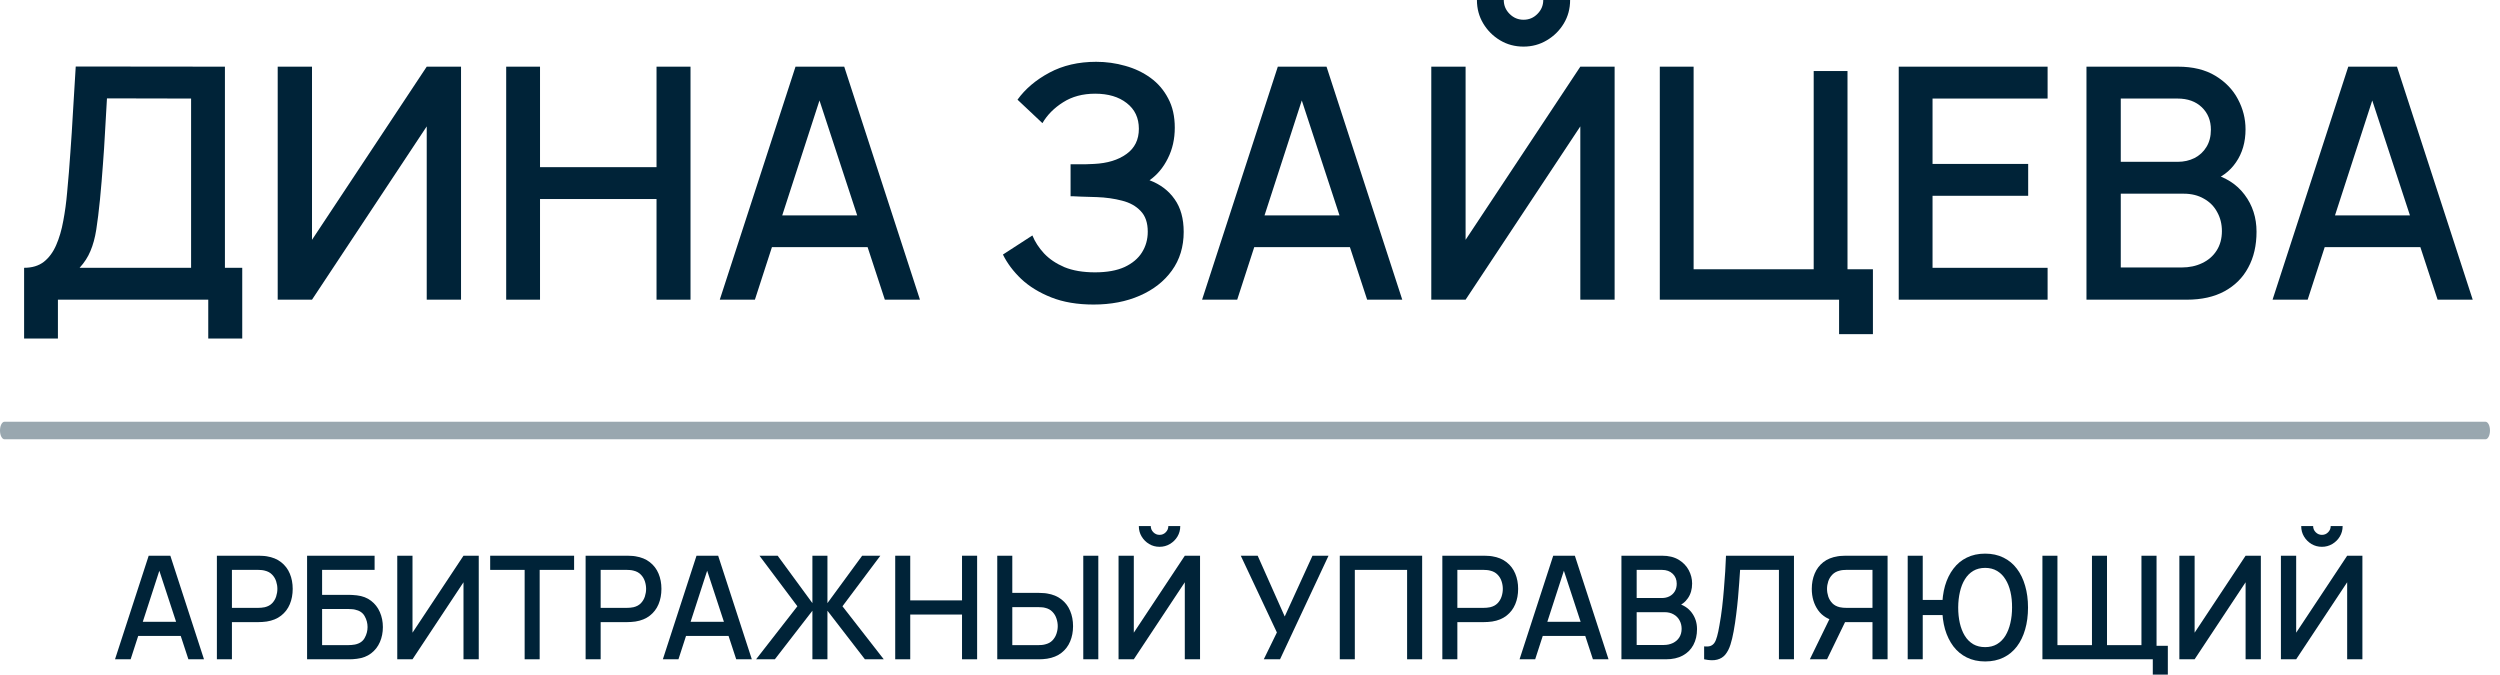
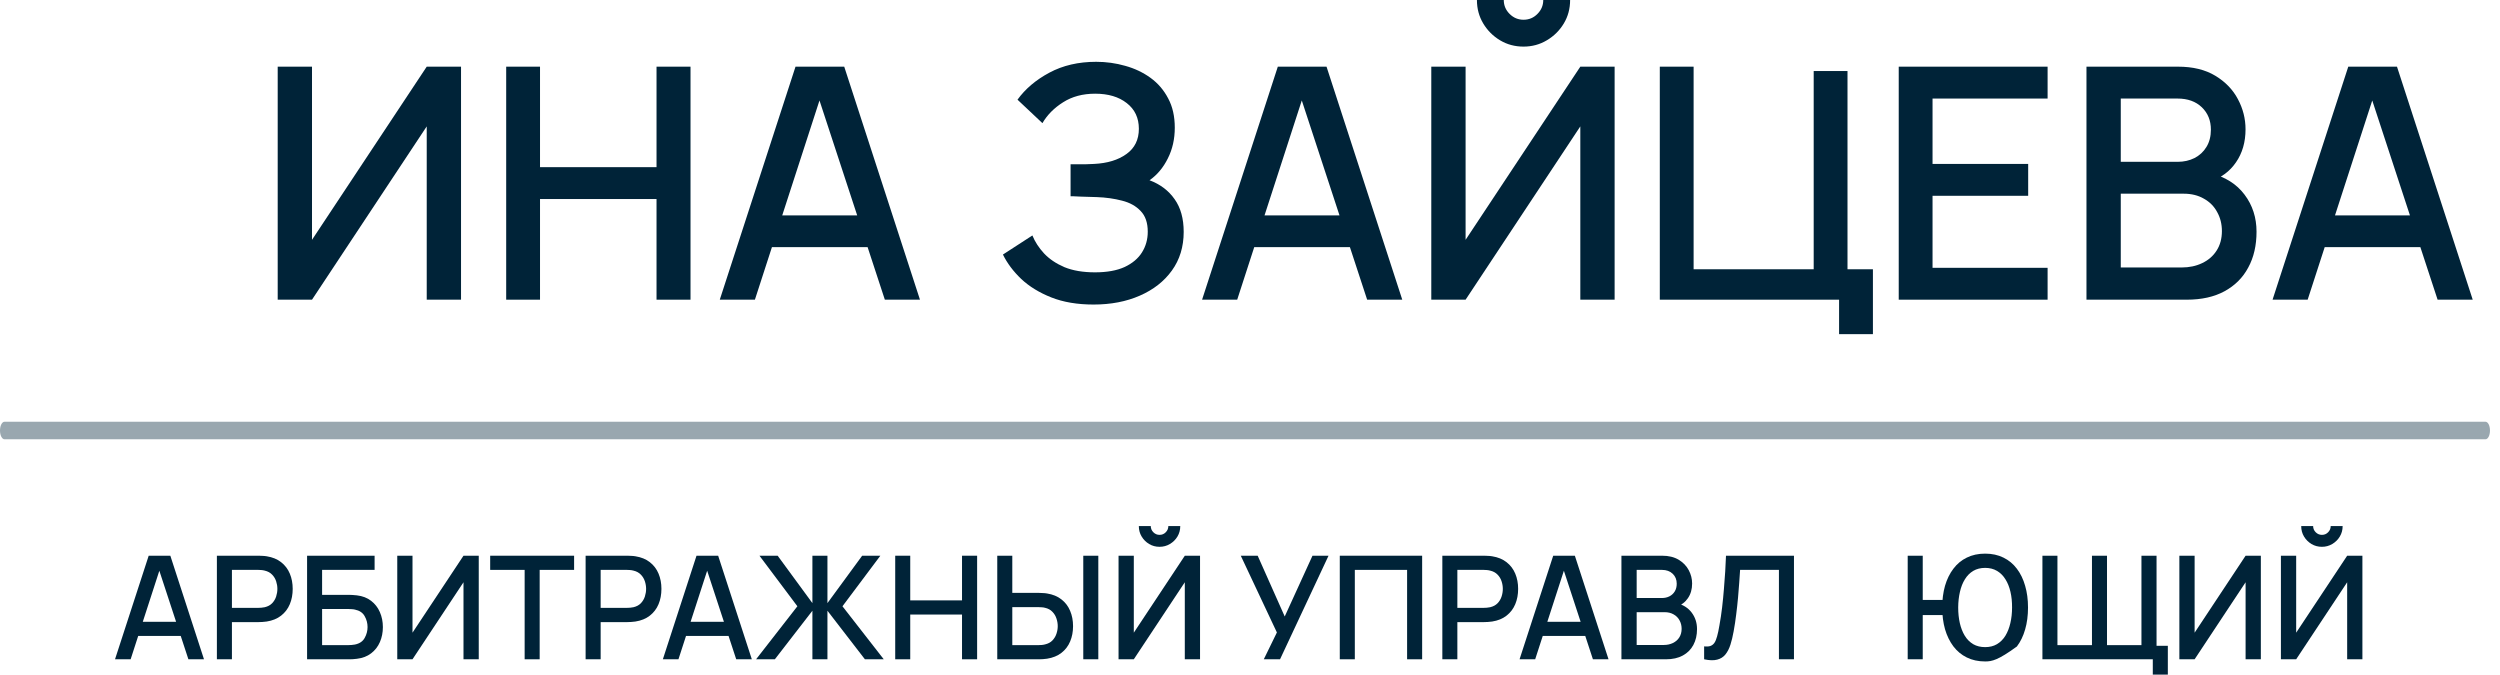
<svg xmlns="http://www.w3.org/2000/svg" width="126" height="34" viewBox="0 0 126 34" fill="none">
  <path d="M114.537 15.104L118.353 3.36H120.808L124.625 15.104H122.855L119.34 4.388H119.781L116.306 15.104H114.537ZM116.518 12.454V10.855H122.652V12.454H116.518Z" fill="#002338" />
  <path d="M105.158 15.104V3.36H109.774C110.519 3.36 111.144 3.512 111.65 3.817C112.155 4.121 112.536 4.515 112.791 4.999C113.047 5.478 113.175 5.984 113.175 6.516C113.175 7.163 113.014 7.718 112.694 8.18C112.378 8.642 111.951 8.958 111.413 9.126L111.397 8.727C112.147 8.911 112.723 9.273 113.126 9.811C113.528 10.344 113.729 10.967 113.729 11.679C113.729 12.369 113.591 12.97 113.313 13.481C113.042 13.992 112.642 14.392 112.114 14.68C111.593 14.963 110.959 15.104 110.214 15.104H105.158ZM106.887 13.481H109.953C110.339 13.481 110.685 13.408 110.989 13.261C111.299 13.114 111.541 12.905 111.715 12.633C111.894 12.356 111.984 12.027 111.984 11.646C111.984 11.293 111.905 10.975 111.747 10.692C111.595 10.404 111.372 10.178 111.079 10.015C110.791 9.847 110.451 9.762 110.059 9.762H106.887V13.481ZM106.887 8.156H109.749C110.065 8.156 110.347 8.093 110.598 7.968C110.853 7.838 111.054 7.653 111.201 7.413C111.353 7.169 111.429 6.875 111.429 6.533C111.429 6.076 111.277 5.701 110.973 5.407C110.668 5.114 110.26 4.967 109.749 4.967H106.887V8.156Z" fill="#002338" />
  <path d="M95.696 15.104V3.36H103.199V4.967H97.4V8.262H102.22V9.868H97.4V13.498H103.199V15.104H95.696Z" fill="#002338" />
  <path d="M92.69 16.841V15.104H83.654V3.36H85.358V13.571H91.41V3.58H93.114V13.571H94.395V16.841H92.69Z" fill="#002338" />
  <path d="M72.137 15.104V3.36H73.866V12.087L79.648 3.36H81.377V15.104H79.648V6.37L73.866 15.104H72.137ZM76.785 2.349C76.35 2.349 75.956 2.243 75.603 2.031C75.249 1.819 74.967 1.536 74.755 1.183C74.543 0.829 74.437 0.435 74.437 0H75.79C75.79 0.272 75.888 0.506 76.084 0.701C76.28 0.897 76.514 0.995 76.785 0.995C77.063 0.995 77.296 0.897 77.487 0.701C77.683 0.506 77.78 0.272 77.78 0H79.134C79.134 0.435 79.028 0.829 78.816 1.183C78.604 1.536 78.319 1.819 77.96 2.031C77.606 2.243 77.215 2.349 76.785 2.349Z" fill="#002338" />
  <path d="M60.585 15.104L64.402 3.36H66.857L70.674 15.104H68.904L65.389 4.388H65.829L62.355 15.104H60.585ZM62.567 12.454V10.855H68.7V12.454H62.567Z" fill="#002338" />
  <path d="M55.115 15.349C54.3 15.349 53.59 15.229 52.987 14.99C52.383 14.751 51.877 14.441 51.47 14.06C51.067 13.674 50.76 13.264 50.548 12.829L52.032 11.867C52.163 12.187 52.359 12.489 52.62 12.772C52.886 13.055 53.229 13.286 53.647 13.465C54.071 13.639 54.585 13.726 55.189 13.726C55.792 13.726 56.29 13.636 56.681 13.457C57.073 13.272 57.364 13.027 57.554 12.723C57.749 12.413 57.847 12.065 57.847 11.679C57.847 11.228 57.728 10.88 57.489 10.635C57.255 10.385 56.942 10.211 56.551 10.113C56.159 10.01 55.735 9.95 55.278 9.934C54.898 9.923 54.623 9.915 54.455 9.909C54.286 9.898 54.172 9.893 54.112 9.893C54.058 9.893 54.006 9.893 53.957 9.893V8.278C54.017 8.278 54.12 8.278 54.267 8.278C54.419 8.278 54.577 8.278 54.74 8.278C54.903 8.273 55.036 8.267 55.14 8.262C55.814 8.229 56.358 8.063 56.771 7.764C57.19 7.465 57.399 7.041 57.399 6.492C57.399 5.943 57.195 5.511 56.787 5.195C56.385 4.88 55.855 4.722 55.197 4.722C54.572 4.722 54.033 4.866 53.582 5.154C53.131 5.437 52.783 5.788 52.538 6.206L51.282 5.024C51.674 4.48 52.209 4.026 52.889 3.662C53.568 3.298 54.354 3.115 55.246 3.115C55.751 3.115 56.241 3.183 56.714 3.319C57.187 3.45 57.611 3.651 57.986 3.923C58.361 4.195 58.657 4.54 58.875 4.959C59.098 5.372 59.209 5.864 59.209 6.435C59.209 7.006 59.093 7.522 58.859 7.984C58.63 8.447 58.323 8.814 57.937 9.085C58.475 9.287 58.897 9.605 59.201 10.04C59.506 10.469 59.658 11.018 59.658 11.687C59.658 12.437 59.459 13.087 59.063 13.636C58.671 14.18 58.133 14.601 57.448 14.9C56.768 15.199 55.991 15.349 55.115 15.349Z" fill="#002338" />
  <path d="M36.277 15.104L40.094 3.36H42.549L46.366 15.104H44.596L41.081 4.388H41.521L38.047 15.104H36.277ZM38.259 12.454V10.855H44.392V12.454H38.259Z" fill="#002338" />
  <path d="M25.512 15.104V3.36H27.217V8.425H33.089V3.36H34.802V15.104H33.089V10.031H27.217V15.104H25.512Z" fill="#002338" />
  <path d="M23.236 15.104H21.507V6.37L15.725 15.104H13.996V3.36H15.725V12.087L21.507 3.36H23.236V15.104Z" fill="#002338" />
-   <path d="M1.215 17.061V13.497C1.617 13.497 1.949 13.397 2.21 13.196C2.471 12.989 2.677 12.709 2.83 12.356C2.987 11.997 3.107 11.589 3.189 11.132C3.276 10.676 3.341 10.194 3.384 9.689C3.449 9.004 3.504 8.335 3.547 7.682C3.596 7.025 3.64 6.345 3.678 5.644C3.721 4.942 3.768 4.178 3.817 3.352L11.336 3.36V13.497H12.209V17.061H10.496V15.104H2.919V17.061H1.215ZM4.012 13.497H9.631V4.967L5.391 4.958C5.352 5.557 5.32 6.125 5.293 6.663C5.265 7.201 5.23 7.745 5.187 8.294C5.149 8.838 5.1 9.422 5.04 10.048C4.98 10.646 4.918 11.154 4.852 11.573C4.787 11.986 4.689 12.345 4.559 12.649C4.434 12.954 4.251 13.236 4.012 13.497Z" fill="#002338" />
  <path d="M114.958 33.228V28.009H115.727V31.887L118.297 28.009H119.065V33.228H118.297V29.346L115.727 33.228H114.958ZM117.025 27.559C116.831 27.559 116.656 27.512 116.499 27.418C116.342 27.323 116.216 27.198 116.122 27.041C116.028 26.884 115.981 26.709 115.981 26.515H116.582C116.582 26.636 116.626 26.74 116.713 26.827C116.8 26.914 116.904 26.957 117.025 26.957C117.148 26.957 117.252 26.914 117.336 26.827C117.423 26.74 117.467 26.636 117.467 26.515H118.069C118.069 26.709 118.021 26.884 117.927 27.041C117.833 27.198 117.706 27.323 117.547 27.418C117.389 27.512 117.215 27.559 117.025 27.559Z" fill="#002338" />
  <path d="M113.947 33.228H113.178V29.346L110.609 33.228H109.84V28.008H110.609V31.887L113.178 28.008H113.947V33.228Z" fill="#002338" />
  <path d="M108.501 34V33.228H107.994V32.547H109.259V34H108.501ZM102.938 33.228V28.008H103.695V32.514H105.435V28.008H106.193V32.514H107.929V28.008H108.69V33.228H102.938Z" fill="#002338" />
-   <path d="M96.148 33.228V28.008H96.906V30.238H98.051V30.999H96.906V33.228H96.148ZM100.052 33.337C99.704 33.337 99.396 33.27 99.128 33.137C98.859 33.005 98.634 32.817 98.45 32.576C98.266 32.331 98.126 32.044 98.029 31.713C97.935 31.379 97.888 31.015 97.888 30.618C97.888 30.22 97.935 29.855 98.029 29.524C98.126 29.192 98.266 28.906 98.45 28.665C98.634 28.42 98.859 28.233 99.128 28.103C99.396 27.97 99.704 27.903 100.052 27.903C100.398 27.903 100.704 27.97 100.973 28.103C101.241 28.233 101.467 28.42 101.651 28.665C101.834 28.906 101.973 29.192 102.067 29.524C102.164 29.855 102.212 30.22 102.212 30.618C102.212 31.022 102.164 31.39 102.067 31.724C101.973 32.055 101.834 32.341 101.651 32.583C101.467 32.825 101.241 33.011 100.973 33.141C100.704 33.272 100.398 33.337 100.052 33.337ZM100.052 32.615C100.279 32.615 100.477 32.566 100.646 32.467C100.818 32.365 100.959 32.224 101.071 32.043C101.182 31.861 101.265 31.65 101.321 31.408C101.379 31.164 101.408 30.901 101.408 30.618C101.41 30.335 101.384 30.073 101.328 29.832C101.272 29.588 101.188 29.376 101.074 29.197C100.963 29.016 100.822 28.875 100.65 28.773C100.479 28.672 100.279 28.621 100.052 28.621C99.823 28.621 99.622 28.672 99.45 28.773C99.281 28.875 99.141 29.016 99.03 29.197C98.919 29.376 98.835 29.588 98.78 29.832C98.724 30.073 98.695 30.335 98.693 30.618C98.693 30.901 98.721 31.164 98.776 31.408C98.832 31.65 98.915 31.861 99.026 32.043C99.137 32.224 99.279 32.365 99.45 32.467C99.622 32.566 99.823 32.615 100.052 32.615Z" fill="#002338" />
-   <path d="M95.134 33.228H94.373V31.354H92.898L92.59 31.318C92.164 31.243 91.845 31.055 91.633 30.756C91.42 30.454 91.314 30.095 91.314 29.679C91.314 29.399 91.362 29.143 91.459 28.911C91.555 28.679 91.7 28.487 91.894 28.334C92.087 28.182 92.33 28.083 92.622 28.037C92.69 28.025 92.761 28.018 92.836 28.016C92.911 28.011 92.974 28.008 93.025 28.008H95.134V33.228ZM92.082 33.228H91.216L92.347 30.908L93.112 31.104L92.082 33.228ZM94.373 30.636V28.722H93.054C93.005 28.722 92.951 28.725 92.89 28.73C92.832 28.735 92.777 28.744 92.724 28.759C92.569 28.795 92.445 28.863 92.35 28.962C92.256 29.058 92.187 29.171 92.144 29.299C92.103 29.424 92.082 29.551 92.082 29.679C92.082 29.807 92.103 29.936 92.144 30.064C92.187 30.192 92.256 30.305 92.35 30.404C92.445 30.501 92.569 30.567 92.724 30.604C92.777 30.616 92.832 30.624 92.89 30.629C92.951 30.634 93.005 30.636 93.054 30.636H94.373Z" fill="#002338" />
+   <path d="M96.148 33.228V28.008H96.906V30.238H98.051V30.999H96.906V33.228H96.148ZM100.052 33.337C99.704 33.337 99.396 33.27 99.128 33.137C98.859 33.005 98.634 32.817 98.45 32.576C98.266 32.331 98.126 32.044 98.029 31.713C97.935 31.379 97.888 31.015 97.888 30.618C97.888 30.22 97.935 29.855 98.029 29.524C98.126 29.192 98.266 28.906 98.45 28.665C98.634 28.42 98.859 28.233 99.128 28.103C99.396 27.97 99.704 27.903 100.052 27.903C100.398 27.903 100.704 27.97 100.973 28.103C101.241 28.233 101.467 28.42 101.651 28.665C101.834 28.906 101.973 29.192 102.067 29.524C102.164 29.855 102.212 30.22 102.212 30.618C102.212 31.022 102.164 31.39 102.067 31.724C101.973 32.055 101.834 32.341 101.651 32.583C100.704 33.272 100.398 33.337 100.052 33.337ZM100.052 32.615C100.279 32.615 100.477 32.566 100.646 32.467C100.818 32.365 100.959 32.224 101.071 32.043C101.182 31.861 101.265 31.65 101.321 31.408C101.379 31.164 101.408 30.901 101.408 30.618C101.41 30.335 101.384 30.073 101.328 29.832C101.272 29.588 101.188 29.376 101.074 29.197C100.963 29.016 100.822 28.875 100.65 28.773C100.479 28.672 100.279 28.621 100.052 28.621C99.823 28.621 99.622 28.672 99.45 28.773C99.281 28.875 99.141 29.016 99.03 29.197C98.919 29.376 98.835 29.588 98.78 29.832C98.724 30.073 98.695 30.335 98.693 30.618C98.693 30.901 98.721 31.164 98.776 31.408C98.832 31.65 98.915 31.861 99.026 32.043C99.137 32.224 99.279 32.365 99.45 32.467C99.622 32.566 99.823 32.615 100.052 32.615Z" fill="#002338" />
  <path d="M85.888 33.228V32.579C86.012 32.591 86.113 32.585 86.193 32.561C86.275 32.534 86.344 32.484 86.4 32.409C86.455 32.331 86.502 32.22 86.541 32.075C86.582 31.93 86.622 31.743 86.66 31.513C86.714 31.221 86.758 30.92 86.795 30.611C86.831 30.302 86.861 29.995 86.885 29.69C86.912 29.383 86.934 29.087 86.951 28.802C86.967 28.517 86.981 28.252 86.99 28.008H90.416V33.228H89.658V28.722H87.701C87.689 28.916 87.674 29.132 87.657 29.371C87.64 29.61 87.62 29.864 87.596 30.132C87.572 30.401 87.541 30.677 87.505 30.962C87.471 31.248 87.428 31.534 87.375 31.822C87.331 32.068 87.278 32.29 87.215 32.489C87.152 32.687 87.068 32.852 86.961 32.985C86.855 33.116 86.716 33.203 86.544 33.246C86.373 33.292 86.154 33.286 85.888 33.228Z" fill="#002338" />
  <path d="M81.72 33.228V28.008H83.772C84.103 28.008 84.38 28.076 84.605 28.211C84.83 28.347 84.999 28.522 85.113 28.737C85.226 28.95 85.283 29.174 85.283 29.411C85.283 29.699 85.212 29.945 85.069 30.151C84.929 30.356 84.739 30.496 84.5 30.571L84.493 30.393C84.826 30.476 85.082 30.636 85.261 30.875C85.44 31.112 85.53 31.389 85.53 31.706C85.53 32.012 85.468 32.279 85.345 32.507C85.224 32.734 85.046 32.911 84.812 33.039C84.58 33.165 84.298 33.228 83.967 33.228H81.72ZM82.488 32.507H83.851C84.023 32.507 84.176 32.474 84.312 32.409C84.449 32.343 84.557 32.251 84.634 32.13C84.714 32.006 84.754 31.86 84.754 31.691C84.754 31.534 84.719 31.393 84.649 31.267C84.581 31.139 84.482 31.039 84.352 30.966C84.224 30.891 84.072 30.854 83.898 30.854H82.488V32.507ZM82.488 30.14H83.761C83.901 30.14 84.026 30.112 84.138 30.056C84.251 29.998 84.341 29.916 84.406 29.81C84.474 29.701 84.507 29.571 84.507 29.418C84.507 29.215 84.44 29.049 84.304 28.918C84.169 28.788 83.988 28.722 83.761 28.722H82.488V30.14Z" fill="#002338" />
  <path d="M76.586 33.228L78.282 28.008H79.373L81.07 33.228H80.283L78.721 28.465H78.917L77.373 33.228H76.586ZM77.467 32.05V31.339H80.192V32.05H77.467Z" fill="#002338" />
  <path d="M72.694 33.228V28.008H74.803C74.854 28.008 74.917 28.011 74.992 28.016C75.067 28.018 75.138 28.025 75.206 28.037C75.496 28.083 75.737 28.182 75.93 28.334C76.126 28.487 76.272 28.679 76.369 28.911C76.466 29.143 76.514 29.399 76.514 29.679C76.514 29.962 76.466 30.219 76.369 30.451C76.272 30.683 76.126 30.875 75.93 31.028C75.737 31.18 75.496 31.279 75.206 31.325C75.138 31.335 75.065 31.342 74.988 31.347C74.913 31.352 74.852 31.354 74.803 31.354H73.451V33.228H72.694ZM73.451 30.636H74.774C74.823 30.636 74.876 30.634 74.934 30.629C74.994 30.624 75.051 30.616 75.104 30.604C75.259 30.567 75.383 30.501 75.477 30.404C75.572 30.305 75.639 30.192 75.68 30.064C75.722 29.936 75.742 29.807 75.742 29.679C75.742 29.551 75.722 29.424 75.68 29.299C75.639 29.171 75.572 29.058 75.477 28.962C75.383 28.863 75.259 28.795 75.104 28.759C75.051 28.744 74.994 28.735 74.934 28.73C74.876 28.725 74.823 28.722 74.774 28.722H73.451V30.636Z" fill="#002338" />
  <path d="M67.525 33.228V28.008H71.676V33.228H70.918V28.722H68.283V33.228H67.525Z" fill="#002338" />
  <path d="M63.695 33.228L64.355 31.876L62.535 28.008H63.387L64.75 31.071L66.149 28.008H66.958L64.514 33.228H63.695Z" fill="#002338" />
  <path d="M56.375 33.228V28.009H57.144V31.887L59.714 28.009H60.482V33.228H59.714V29.346L57.144 33.228H56.375ZM58.441 27.559C58.248 27.559 58.073 27.512 57.916 27.418C57.759 27.323 57.633 27.198 57.539 27.041C57.444 26.884 57.397 26.709 57.397 26.515H57.999C57.999 26.636 58.043 26.74 58.13 26.827C58.217 26.914 58.321 26.957 58.441 26.957C58.565 26.957 58.669 26.914 58.753 26.827C58.84 26.74 58.884 26.636 58.884 26.515H59.485C59.485 26.709 59.438 26.884 59.344 27.041C59.25 27.198 59.123 27.323 58.963 27.418C58.806 27.512 58.632 27.559 58.441 27.559Z" fill="#002338" />
  <path d="M50.262 33.228V28.008H51.02V29.882H52.372C52.42 29.882 52.481 29.885 52.556 29.89C52.634 29.892 52.705 29.899 52.77 29.911C53.06 29.957 53.302 30.056 53.495 30.209C53.691 30.361 53.837 30.553 53.934 30.785C54.033 31.017 54.082 31.274 54.082 31.557C54.082 31.837 54.034 32.093 53.937 32.325C53.841 32.557 53.695 32.749 53.499 32.902C53.306 33.054 53.063 33.153 52.77 33.199C52.705 33.209 52.635 33.216 52.56 33.221C52.485 33.225 52.422 33.228 52.372 33.228H50.262ZM51.02 32.514H52.343C52.389 32.514 52.44 32.511 52.498 32.507C52.559 32.502 52.616 32.492 52.669 32.478C52.826 32.441 52.95 32.375 53.042 32.278C53.136 32.179 53.204 32.067 53.245 31.941C53.289 31.813 53.31 31.685 53.31 31.557C53.31 31.429 53.289 31.301 53.245 31.173C53.204 31.045 53.136 30.932 53.042 30.836C52.95 30.736 52.826 30.669 52.669 30.633C52.616 30.618 52.559 30.61 52.498 30.607C52.44 30.602 52.389 30.6 52.343 30.6H51.02V32.514ZM54.597 33.228V28.008H55.355V33.228H54.597Z" fill="#002338" />
  <path d="M45.119 33.228V28.008H45.876V30.259H48.486V28.008H49.247V33.228H48.486V30.973H45.876V33.228H45.119Z" fill="#002338" />
  <path d="M38.107 33.228L40.188 30.556L38.277 28.008H39.194L40.945 30.397V28.008H41.703V30.397L43.453 28.008H44.37L42.46 30.556L44.541 33.228H43.591L41.703 30.781V33.228H40.945V30.781L39.053 33.228H38.107Z" fill="#002338" />
  <path d="M33.408 33.228L35.104 28.008H36.195L37.892 33.228H37.105L35.543 28.465H35.738L34.194 33.228H33.408ZM34.288 32.05V31.339H37.014V32.05H34.288Z" fill="#002338" />
  <path d="M29.515 33.228V28.008H31.625C31.676 28.008 31.739 28.011 31.814 28.016C31.888 28.018 31.96 28.025 32.027 28.037C32.317 28.083 32.559 28.182 32.752 28.334C32.948 28.487 33.094 28.679 33.191 28.911C33.288 29.143 33.336 29.399 33.336 29.679C33.336 29.962 33.288 30.219 33.191 30.451C33.094 30.683 32.948 30.875 32.752 31.028C32.559 31.18 32.317 31.279 32.027 31.325C31.96 31.335 31.887 31.342 31.81 31.347C31.735 31.352 31.673 31.354 31.625 31.354H30.273V33.228H29.515ZM30.273 30.636H31.596C31.644 30.636 31.698 30.634 31.756 30.629C31.816 30.624 31.873 30.616 31.926 30.604C32.081 30.567 32.205 30.501 32.299 30.404C32.393 30.305 32.461 30.192 32.502 30.064C32.543 29.936 32.564 29.807 32.564 29.679C32.564 29.551 32.543 29.424 32.502 29.299C32.461 29.171 32.393 29.058 32.299 28.962C32.205 28.863 32.081 28.795 31.926 28.759C31.873 28.744 31.816 28.735 31.756 28.73C31.698 28.725 31.644 28.722 31.596 28.722H30.273V30.636Z" fill="#002338" />
  <path d="M26.442 33.228V28.722H24.705V28.008H28.935V28.722H27.199V33.228H26.442Z" fill="#002338" />
  <path d="M24.129 33.228H23.36V29.346L20.79 33.228H20.022V28.008H20.79V31.887L23.36 28.008H24.129V33.228Z" fill="#002338" />
  <path d="M15.477 33.228V28.008H18.88V28.722H16.234V29.98H17.586C17.634 29.98 17.696 29.983 17.771 29.987C17.848 29.99 17.921 29.996 17.988 30.006C18.271 30.039 18.509 30.131 18.703 30.281C18.898 30.431 19.046 30.62 19.145 30.85C19.246 31.08 19.297 31.331 19.297 31.604C19.297 31.877 19.247 32.128 19.148 32.358C19.049 32.588 18.902 32.777 18.706 32.927C18.513 33.077 18.274 33.169 17.988 33.203C17.921 33.212 17.85 33.219 17.775 33.224C17.7 33.227 17.637 33.228 17.586 33.228H15.477ZM16.234 32.514H17.557C17.605 32.514 17.659 32.511 17.717 32.507C17.777 32.502 17.834 32.495 17.887 32.485C18.121 32.437 18.286 32.325 18.38 32.151C18.477 31.977 18.525 31.795 18.525 31.604C18.525 31.411 18.477 31.228 18.38 31.057C18.286 30.883 18.121 30.772 17.887 30.723C17.834 30.711 17.777 30.704 17.717 30.701C17.659 30.697 17.605 30.694 17.557 30.694H16.234V32.514Z" fill="#002338" />
  <path d="M10.931 33.228V28.008H13.041C13.092 28.008 13.155 28.011 13.229 28.016C13.304 28.018 13.376 28.025 13.443 28.037C13.733 28.083 13.975 28.182 14.168 28.334C14.364 28.487 14.51 28.679 14.607 28.911C14.704 29.143 14.752 29.399 14.752 29.679C14.752 29.962 14.704 30.219 14.607 30.451C14.51 30.683 14.364 30.875 14.168 31.028C13.975 31.18 13.733 31.279 13.443 31.325C13.376 31.335 13.303 31.342 13.226 31.347C13.151 31.352 13.089 31.354 13.041 31.354H11.689V33.228H10.931ZM11.689 30.636H13.012C13.06 30.636 13.114 30.634 13.171 30.629C13.232 30.624 13.289 30.616 13.342 30.604C13.496 30.567 13.621 30.501 13.715 30.404C13.809 30.305 13.877 30.192 13.918 30.064C13.959 29.936 13.98 29.807 13.98 29.679C13.98 29.551 13.959 29.424 13.918 29.299C13.877 29.171 13.809 29.058 13.715 28.962C13.621 28.863 13.496 28.795 13.342 28.759C13.289 28.744 13.232 28.735 13.171 28.73C13.114 28.725 13.06 28.722 13.012 28.722H11.689V30.636Z" fill="#002338" />
  <path d="M5.797 33.228L7.494 28.008H8.585L10.281 33.228H9.495L7.932 28.465H8.128L6.584 33.228H5.797ZM6.678 32.05V31.339H9.404V32.05H6.678Z" fill="#002338" />
  <path fill-rule="evenodd" clip-rule="evenodd" d="M3.86313e-08 21.698C1.72958e-08 21.454 0.102 21.256 0.227 21.256L125.268 21.256C125.394 21.256 125.495 21.454 125.495 21.698C125.495 21.942 125.394 22.14 125.268 22.14L0.227 22.14C0.102 22.14 5.99668e-08 21.942 3.86313e-08 21.698Z" fill="#002338" fill-opacity="0.4" />
</svg>